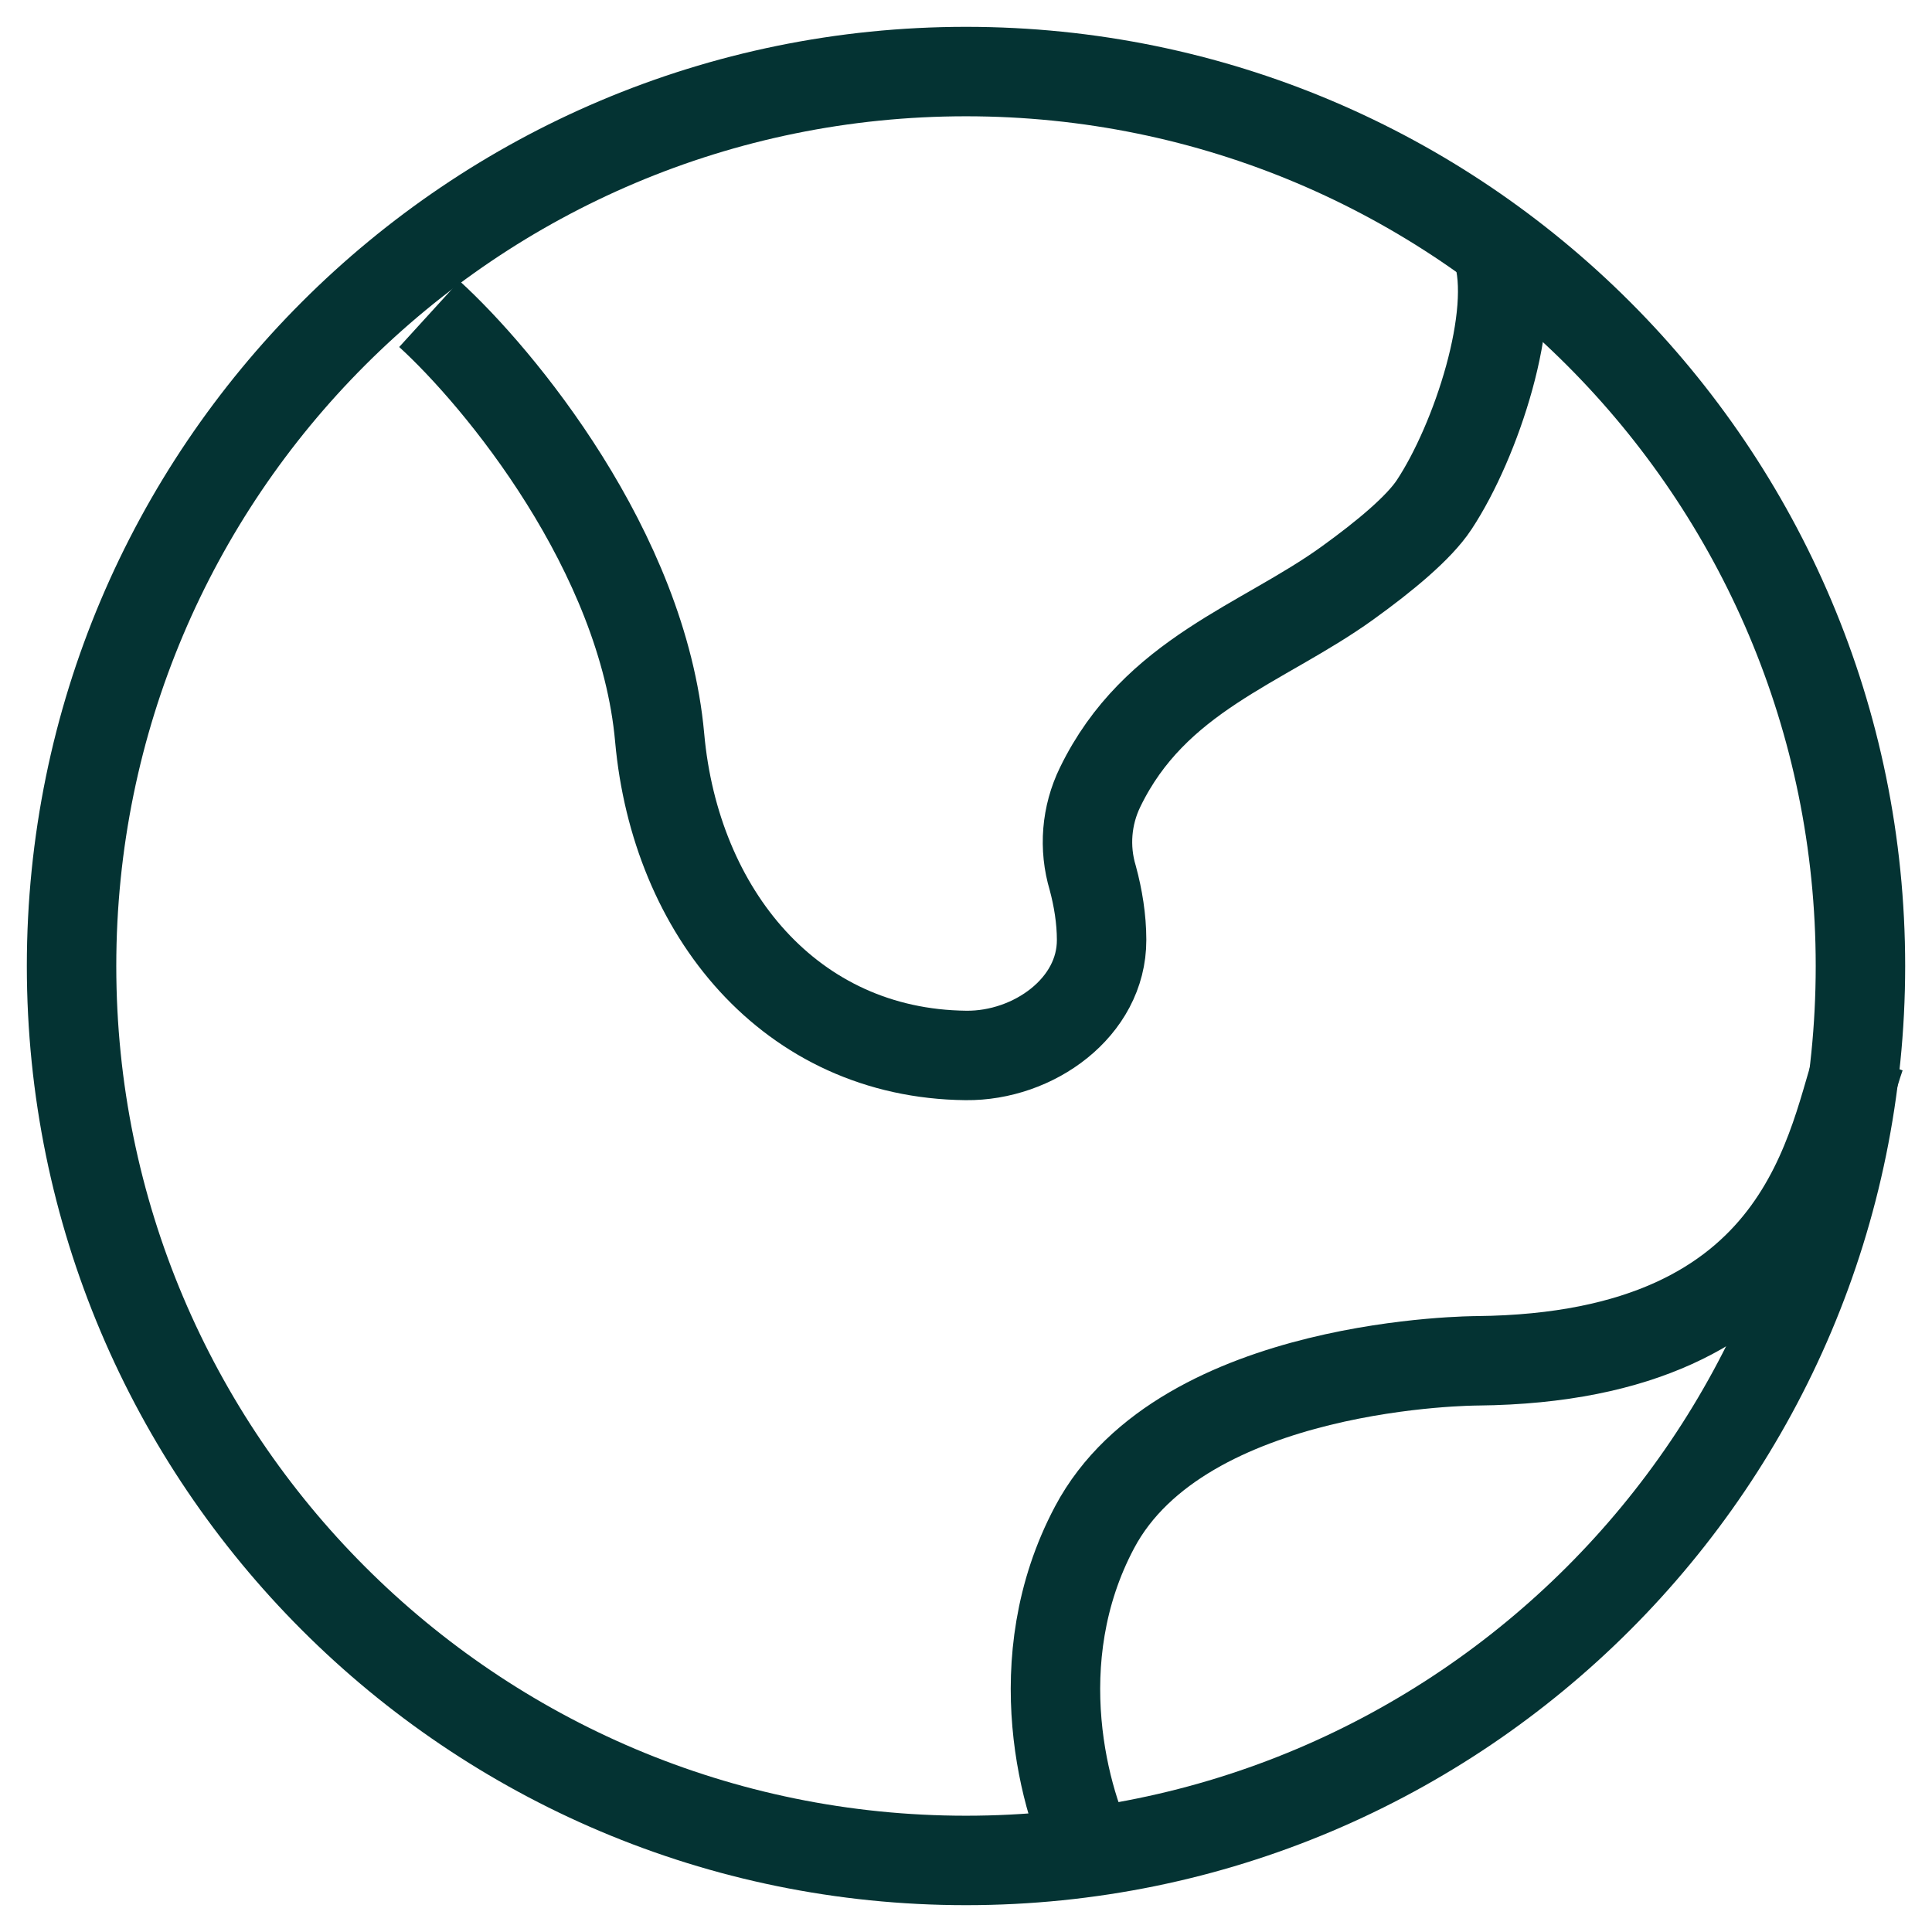
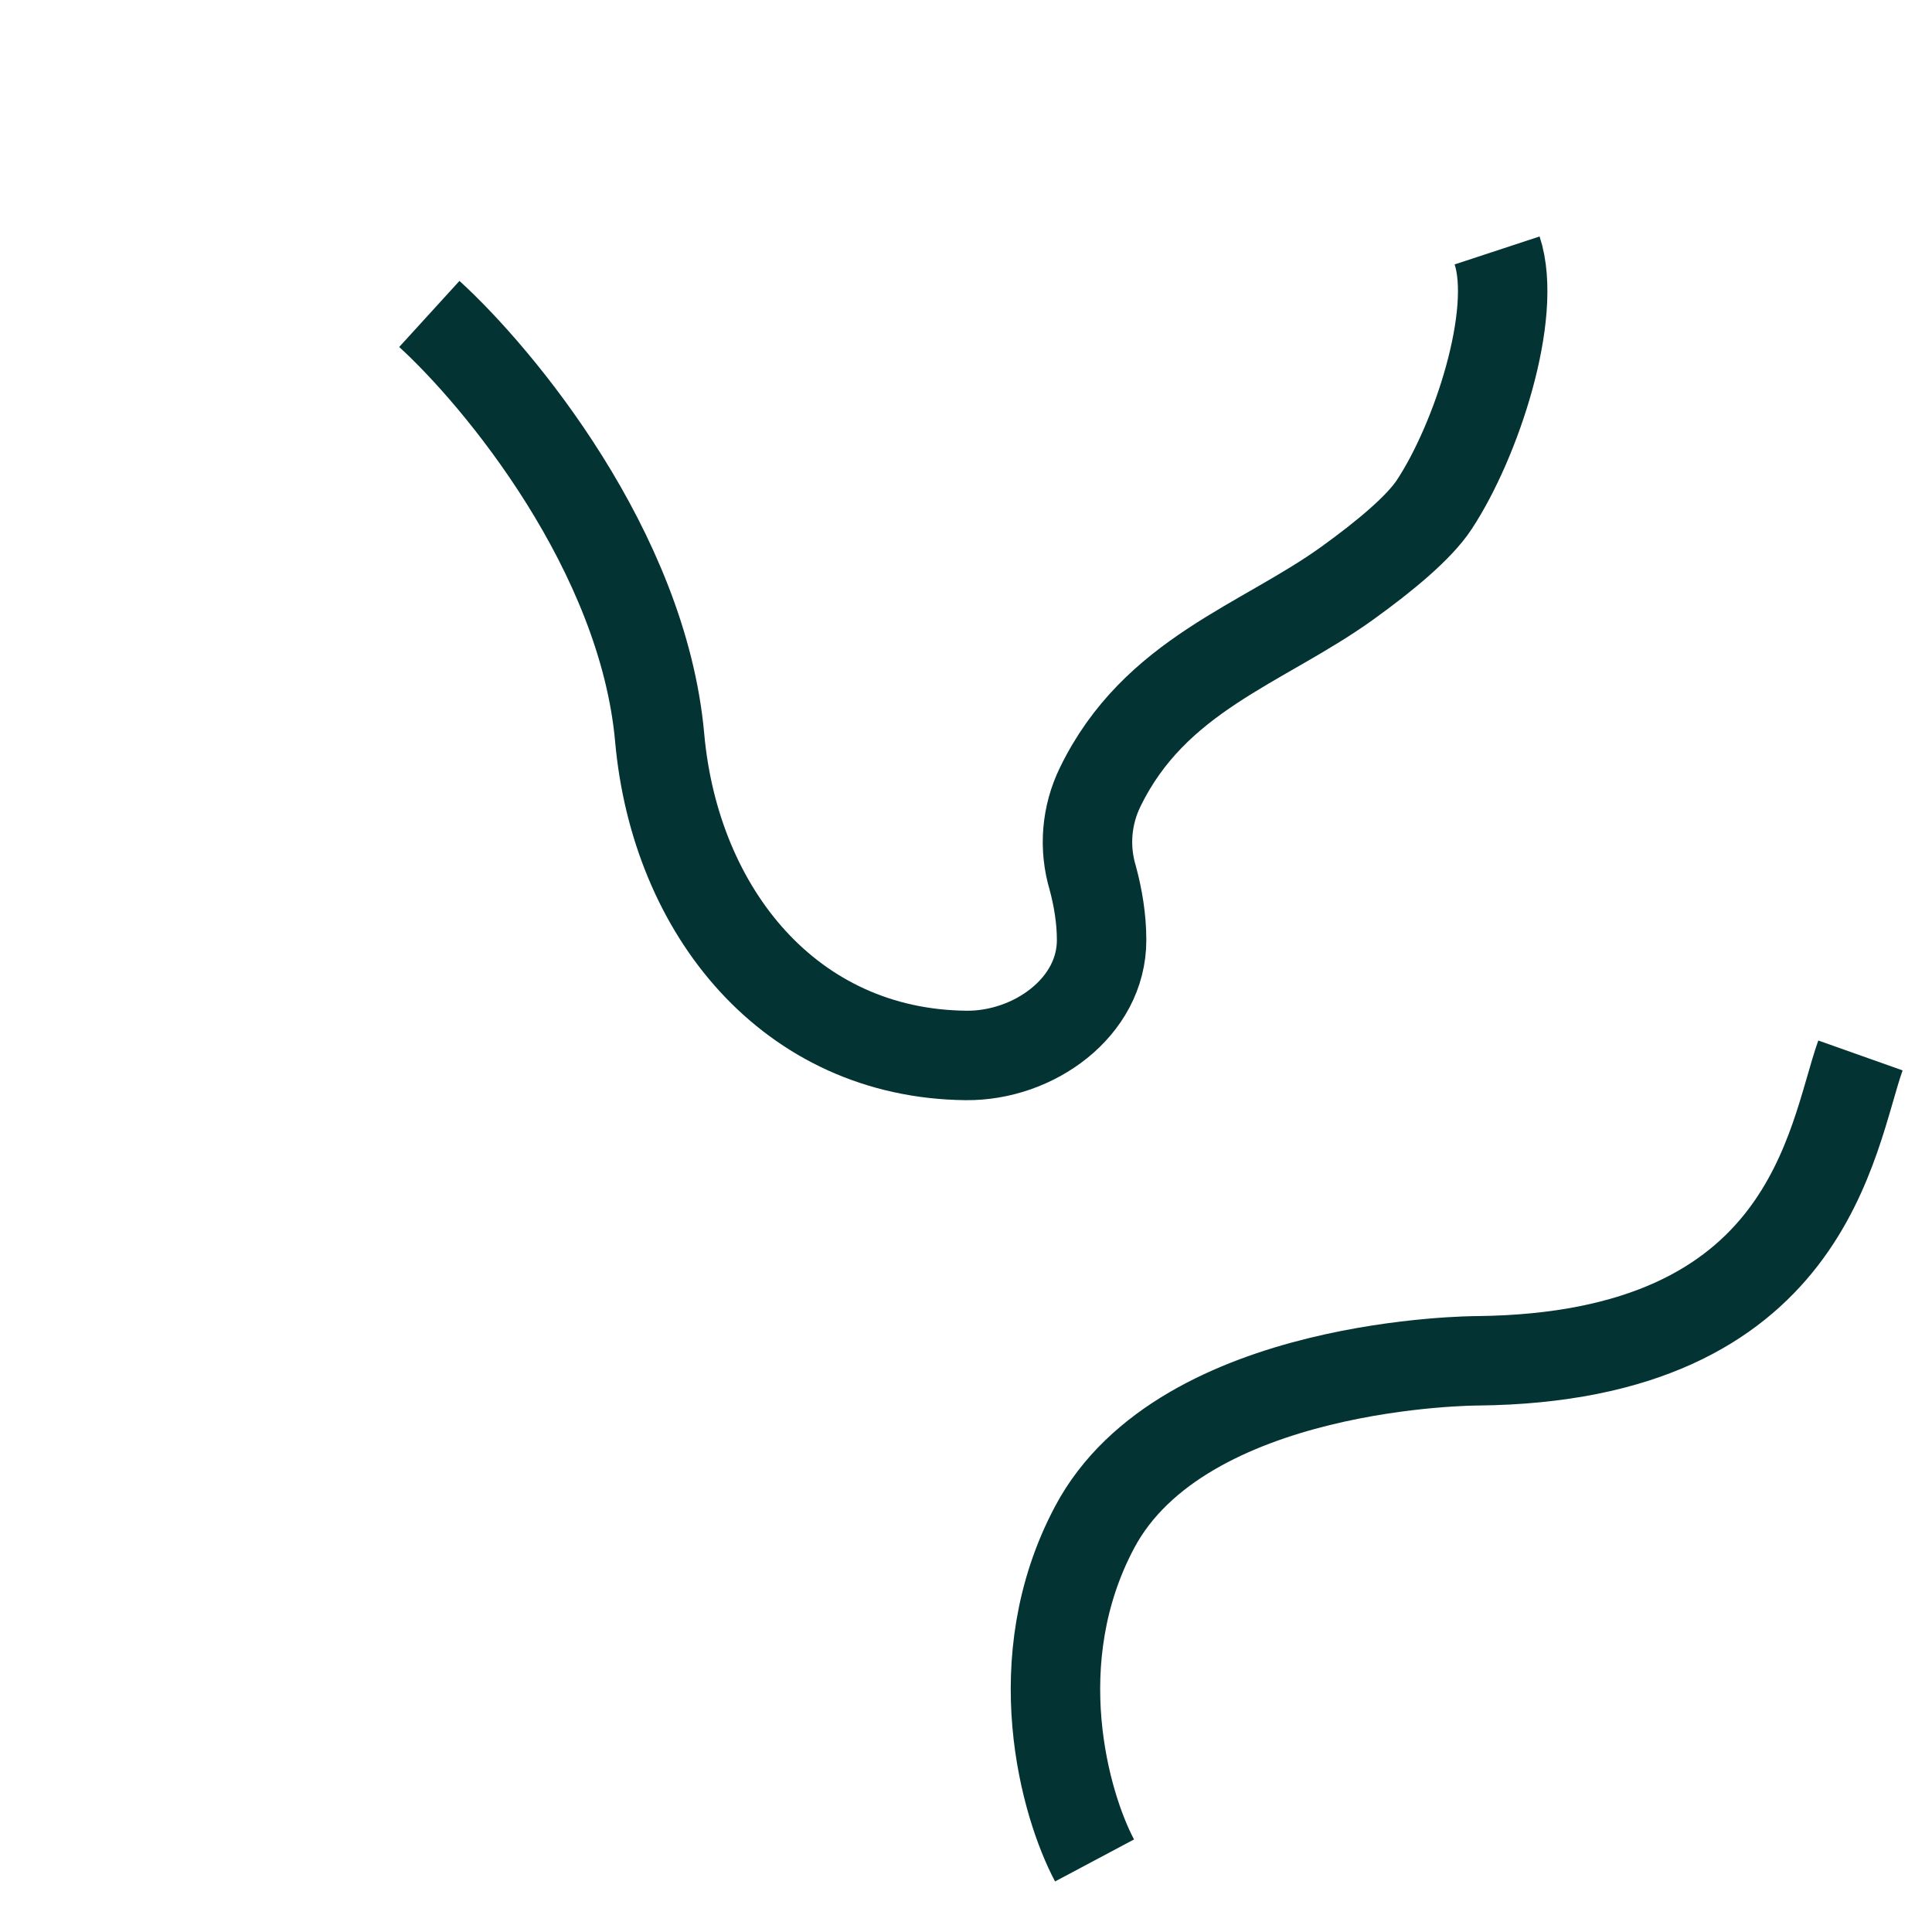
<svg xmlns="http://www.w3.org/2000/svg" width="54" height="54" viewBox="0 0 54 54" fill="none">
-   <path d="M27 52C40.807 52 52 40.807 52 27C52 13.193 40.807 2 27 2C13.193 2 2 13.193 2 27C2 40.807 13.193 52 27 52Z" stroke="#043333" stroke-width="2.5" />
  <path d="M12 8.775C13.95 10.553 17.97 15.408 18.438 20.617C18.875 25.49 22.087 29.45 27 29.5C28.887 29.52 30.795 28.157 30.79 26.27C30.79 25.688 30.692 25.09 30.543 24.54C30.29 23.697 30.364 22.791 30.75 22C32.275 18.858 35.275 18.012 37.65 16.305C38.703 15.547 39.665 14.748 40.087 14.105C41.26 12.33 42.43 8.777 41.845 7M52 29.5C51.175 31.828 50.595 37.938 41.295 38.035C41.295 38.035 33.062 38.035 30.593 42.69C28.615 46.415 29.767 50.447 30.593 52" stroke="#043333" stroke-width="2.5" />
</svg>